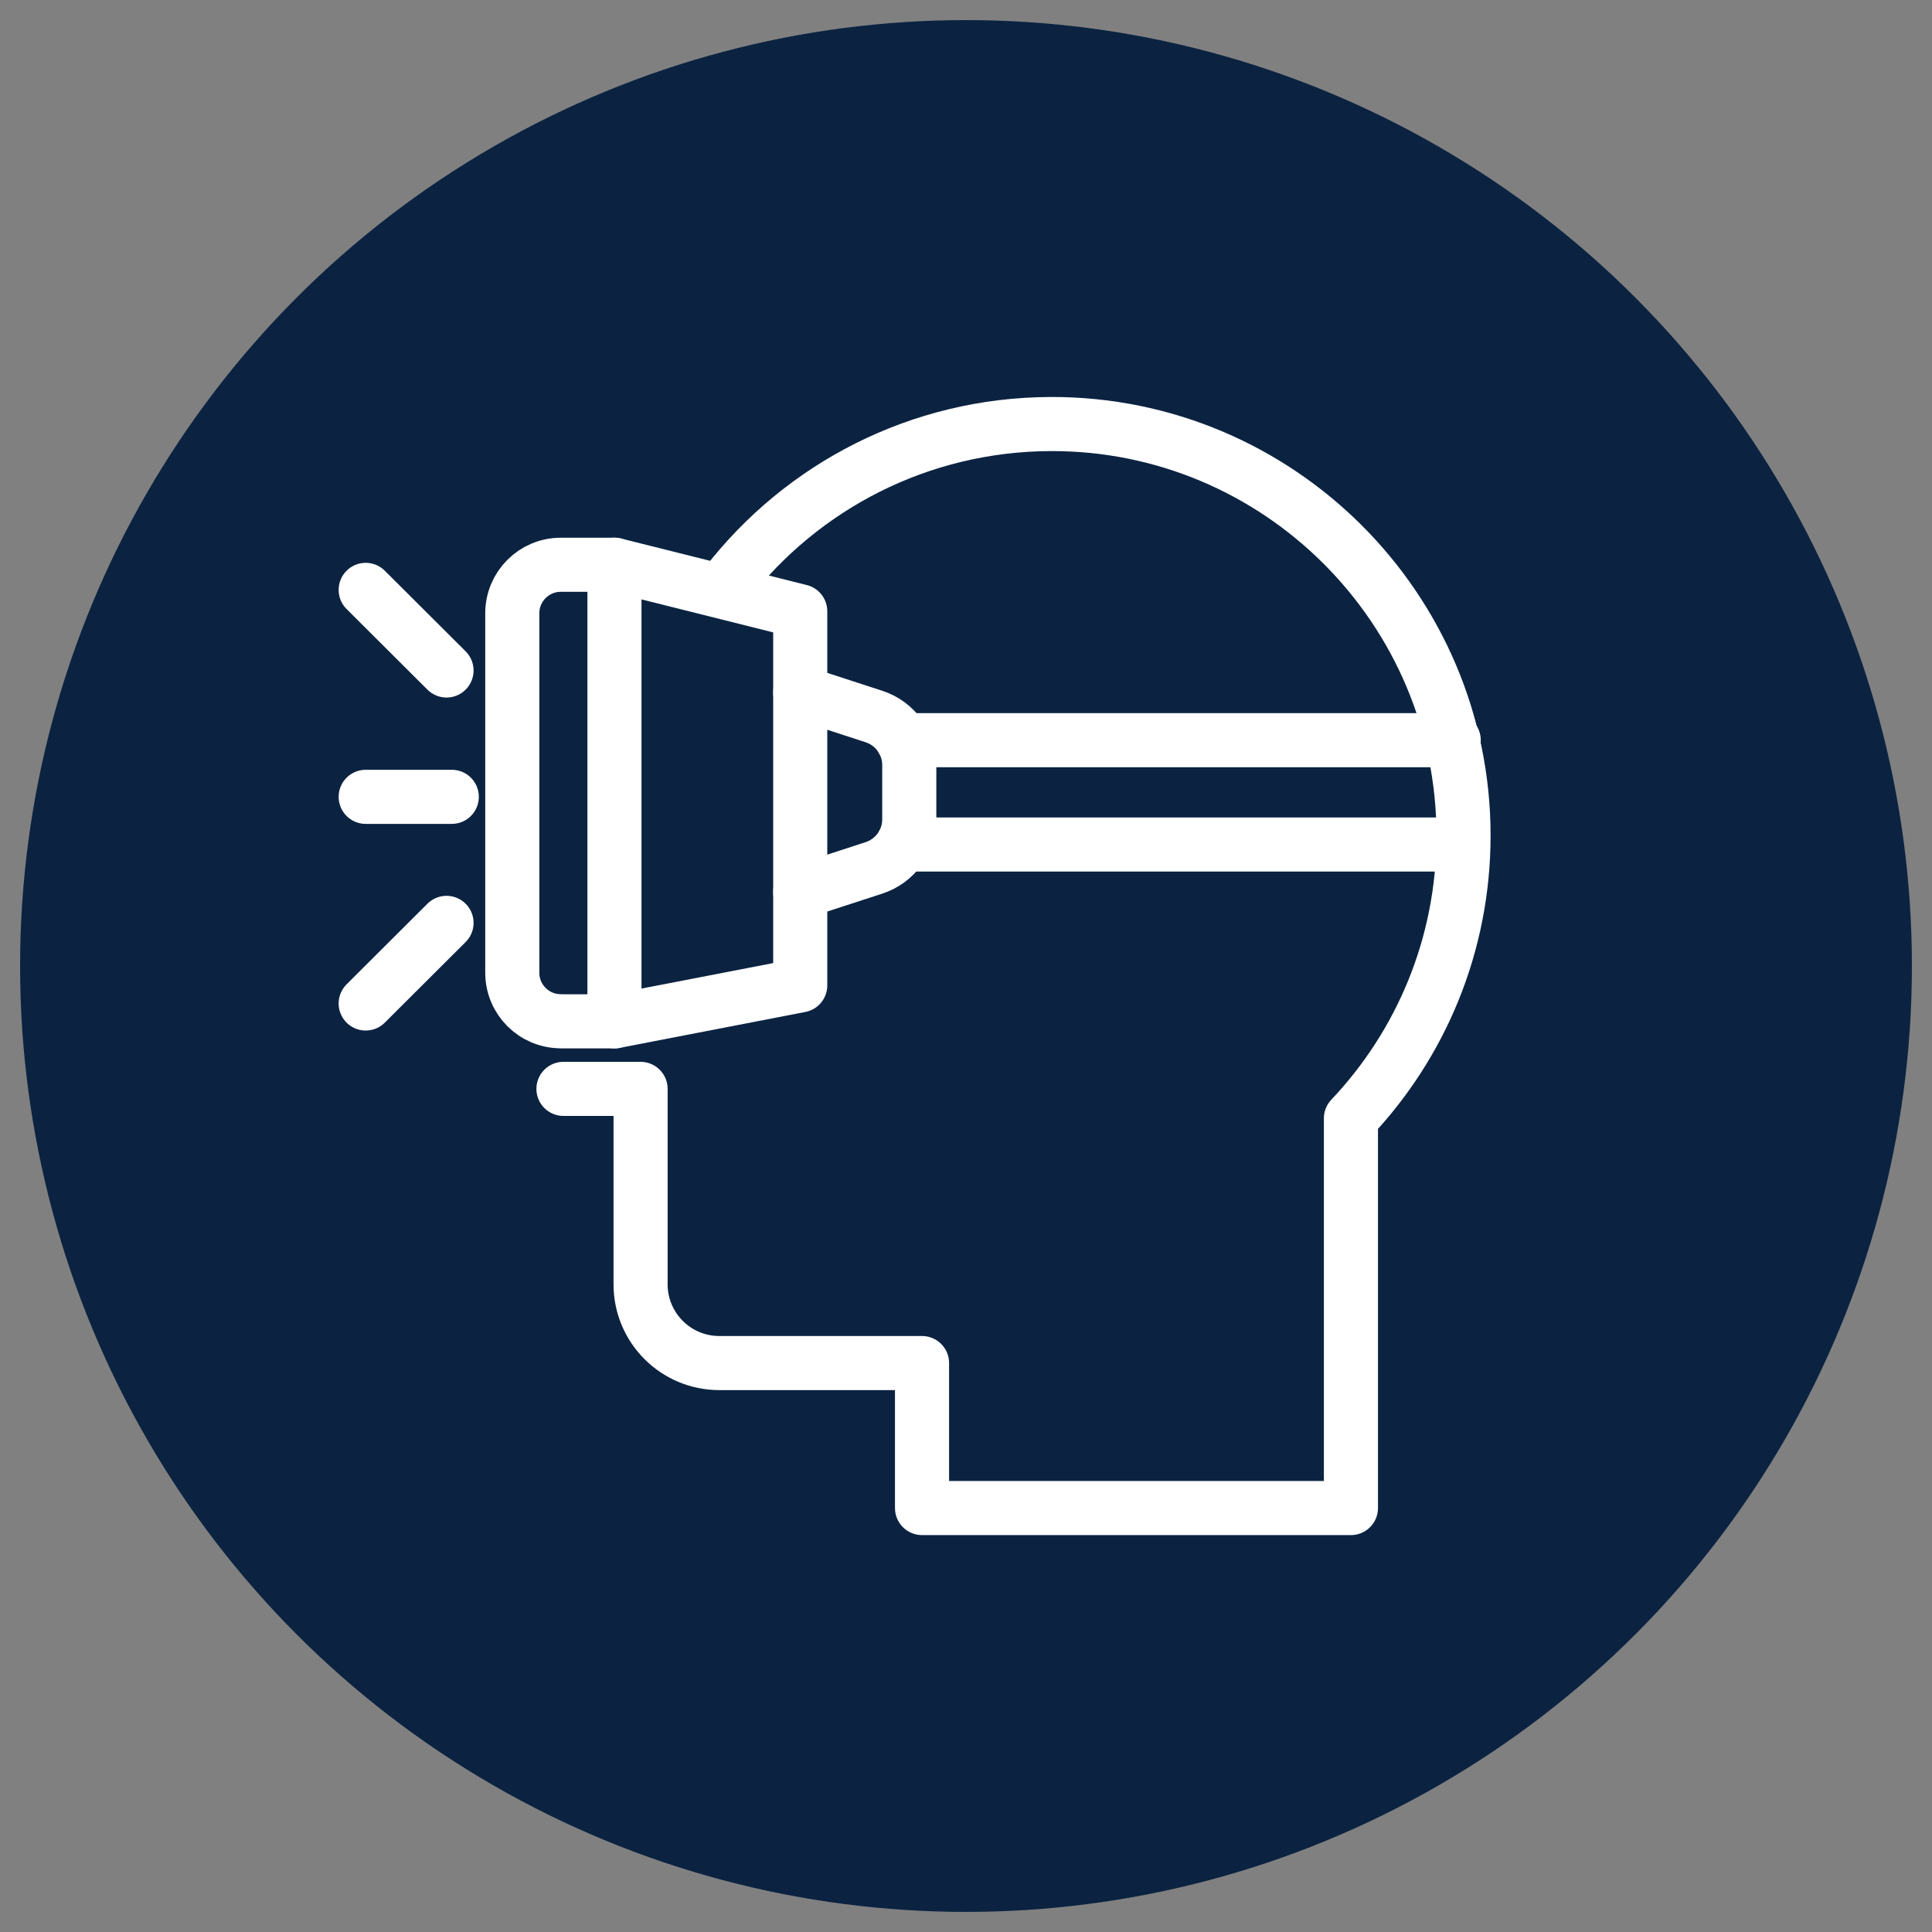
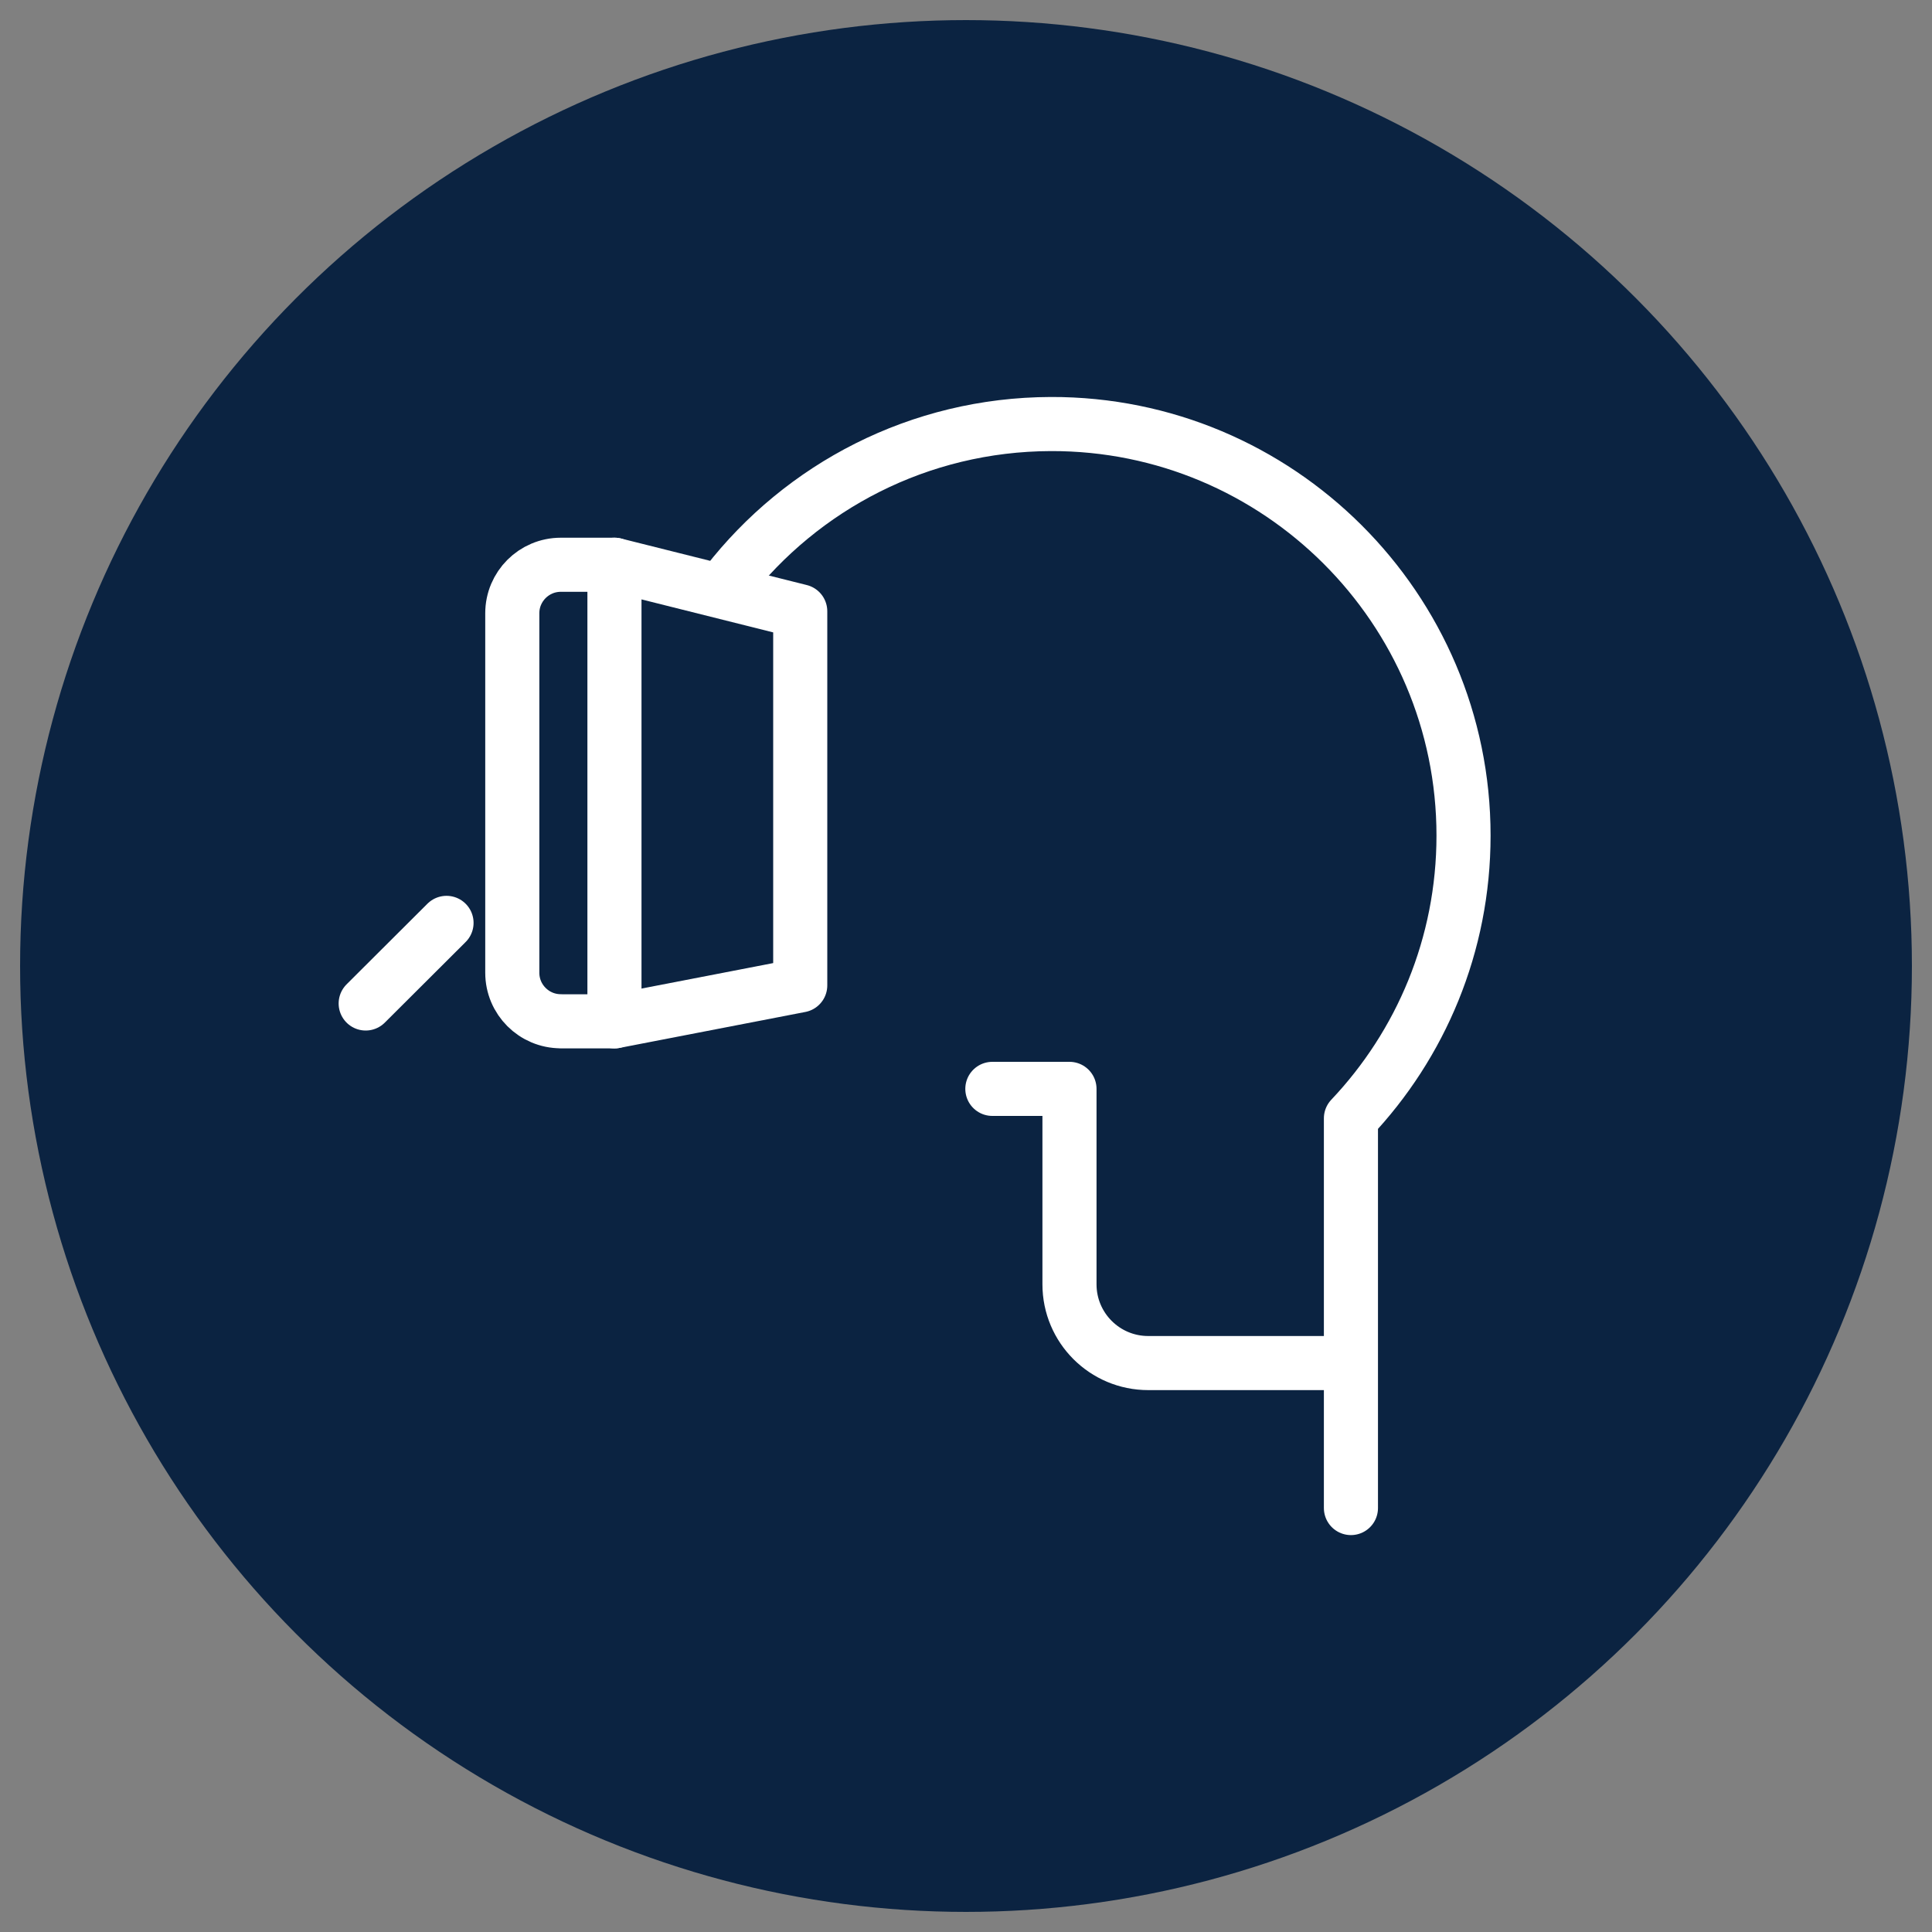
<svg xmlns="http://www.w3.org/2000/svg" id="a" data-name="Layer 1" viewBox="0 0 250 250">
  <rect x="0" y="0" width="250" height="250" fill="#808080" stroke="none" />
  <circle cx="125" cy="125" r="122.4" fill="#0b2341" stroke-width="0" />
  <g>
-     <path d="M94.06,75.48c9.71-12.5,24.87-20.56,41.92-20.61,29.42-.08,53.4,23.83,53.4,53.25,0,14.17-5.54,27.05-14.57,36.59v50.43h-55.5v-18.76h-26.23c-5.63,0-10.19-4.56-10.19-10.19v-25.29h-9.98" fill="none" stroke="#fff" stroke-linecap="round" stroke-linejoin="round" stroke-width="7" />
-     <line x1="188.11" y1="95.78" x2="116.81" y2="95.78" fill="none" stroke="#fff" stroke-linecap="round" stroke-linejoin="round" stroke-width="7" />
-     <line x1="189.24" y1="109.28" x2="116.81" y2="109.28" fill="none" stroke="#fff" stroke-linecap="round" stroke-linejoin="round" stroke-width="7" />
+     <path d="M94.06,75.48c9.71-12.5,24.87-20.56,41.92-20.61,29.42-.08,53.4,23.83,53.4,53.25,0,14.17-5.54,27.05-14.57,36.59v50.43v-18.76h-26.23c-5.63,0-10.19-4.56-10.19-10.19v-25.29h-9.98" fill="none" stroke="#fff" stroke-linecap="round" stroke-linejoin="round" stroke-width="7" />
    <path d="M72.57,132.16h6.94v-59.08h-6.94c-3.47,0-6.28,2.81-6.28,6.28v46.51c0,3.47,2.81,6.28,6.28,6.28Z" fill="none" stroke="#fff" stroke-linecap="round" stroke-linejoin="round" stroke-width="7" />
    <polyline points="79.52 132.16 103.55 127.51 103.55 102.62 103.55 79.1 79.52 73.08" fill="none" stroke="#fff" stroke-linecap="round" stroke-linejoin="round" stroke-width="7" />
-     <path d="M103.55,89.61l9.55,3.11c2.72.89,4.56,3.42,4.56,6.28v7.02c0,2.86-1.84,5.39-4.56,6.28l-9.55,3.11" fill="none" stroke="#fff" stroke-linecap="round" stroke-linejoin="round" stroke-width="7" />
-     <line x1="57.78" y1="86.76" x2="47.32" y2="76.33" fill="none" stroke="#fff" stroke-linecap="round" stroke-linejoin="round" stroke-width="7" />
    <line x1="47.32" y1="129.85" x2="57.78" y2="119.42" fill="none" stroke="#fff" stroke-linecap="round" stroke-linejoin="round" stroke-width="7" />
-     <line x1="58.46" y1="103.11" x2="47.32" y2="103.11" fill="none" stroke="#fff" stroke-linecap="round" stroke-linejoin="round" stroke-width="7" />
  </g>
</svg>